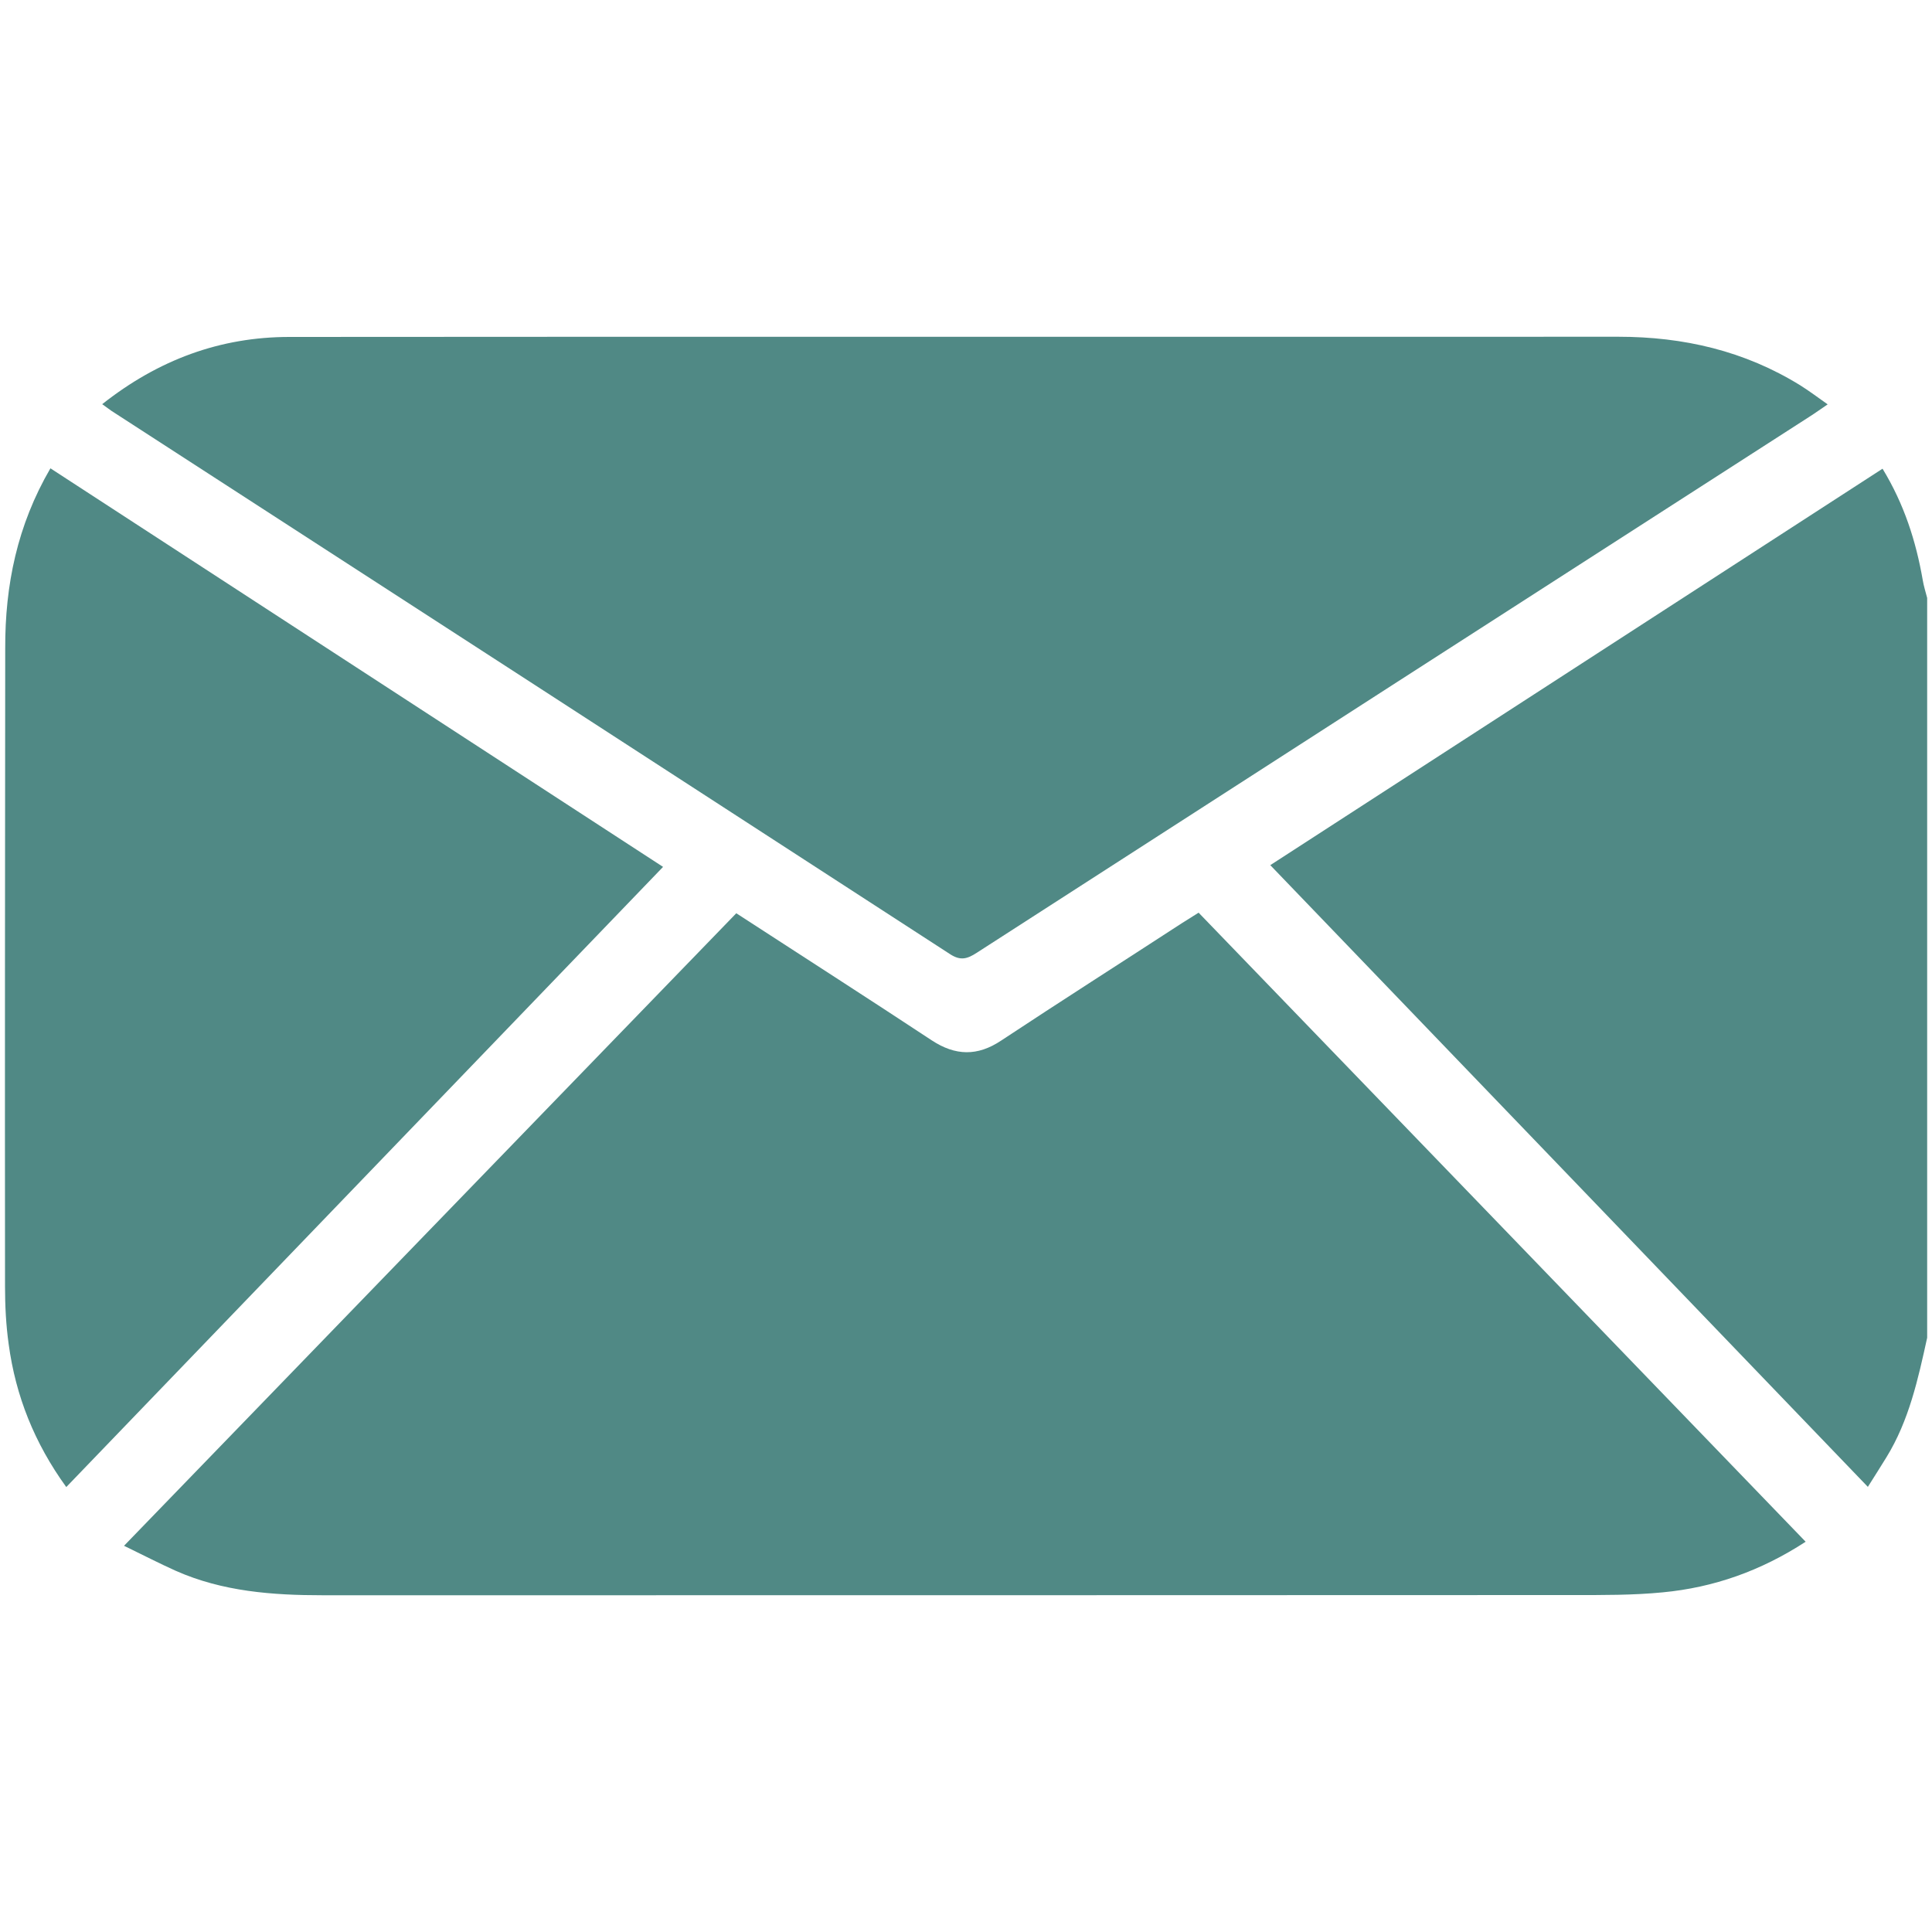
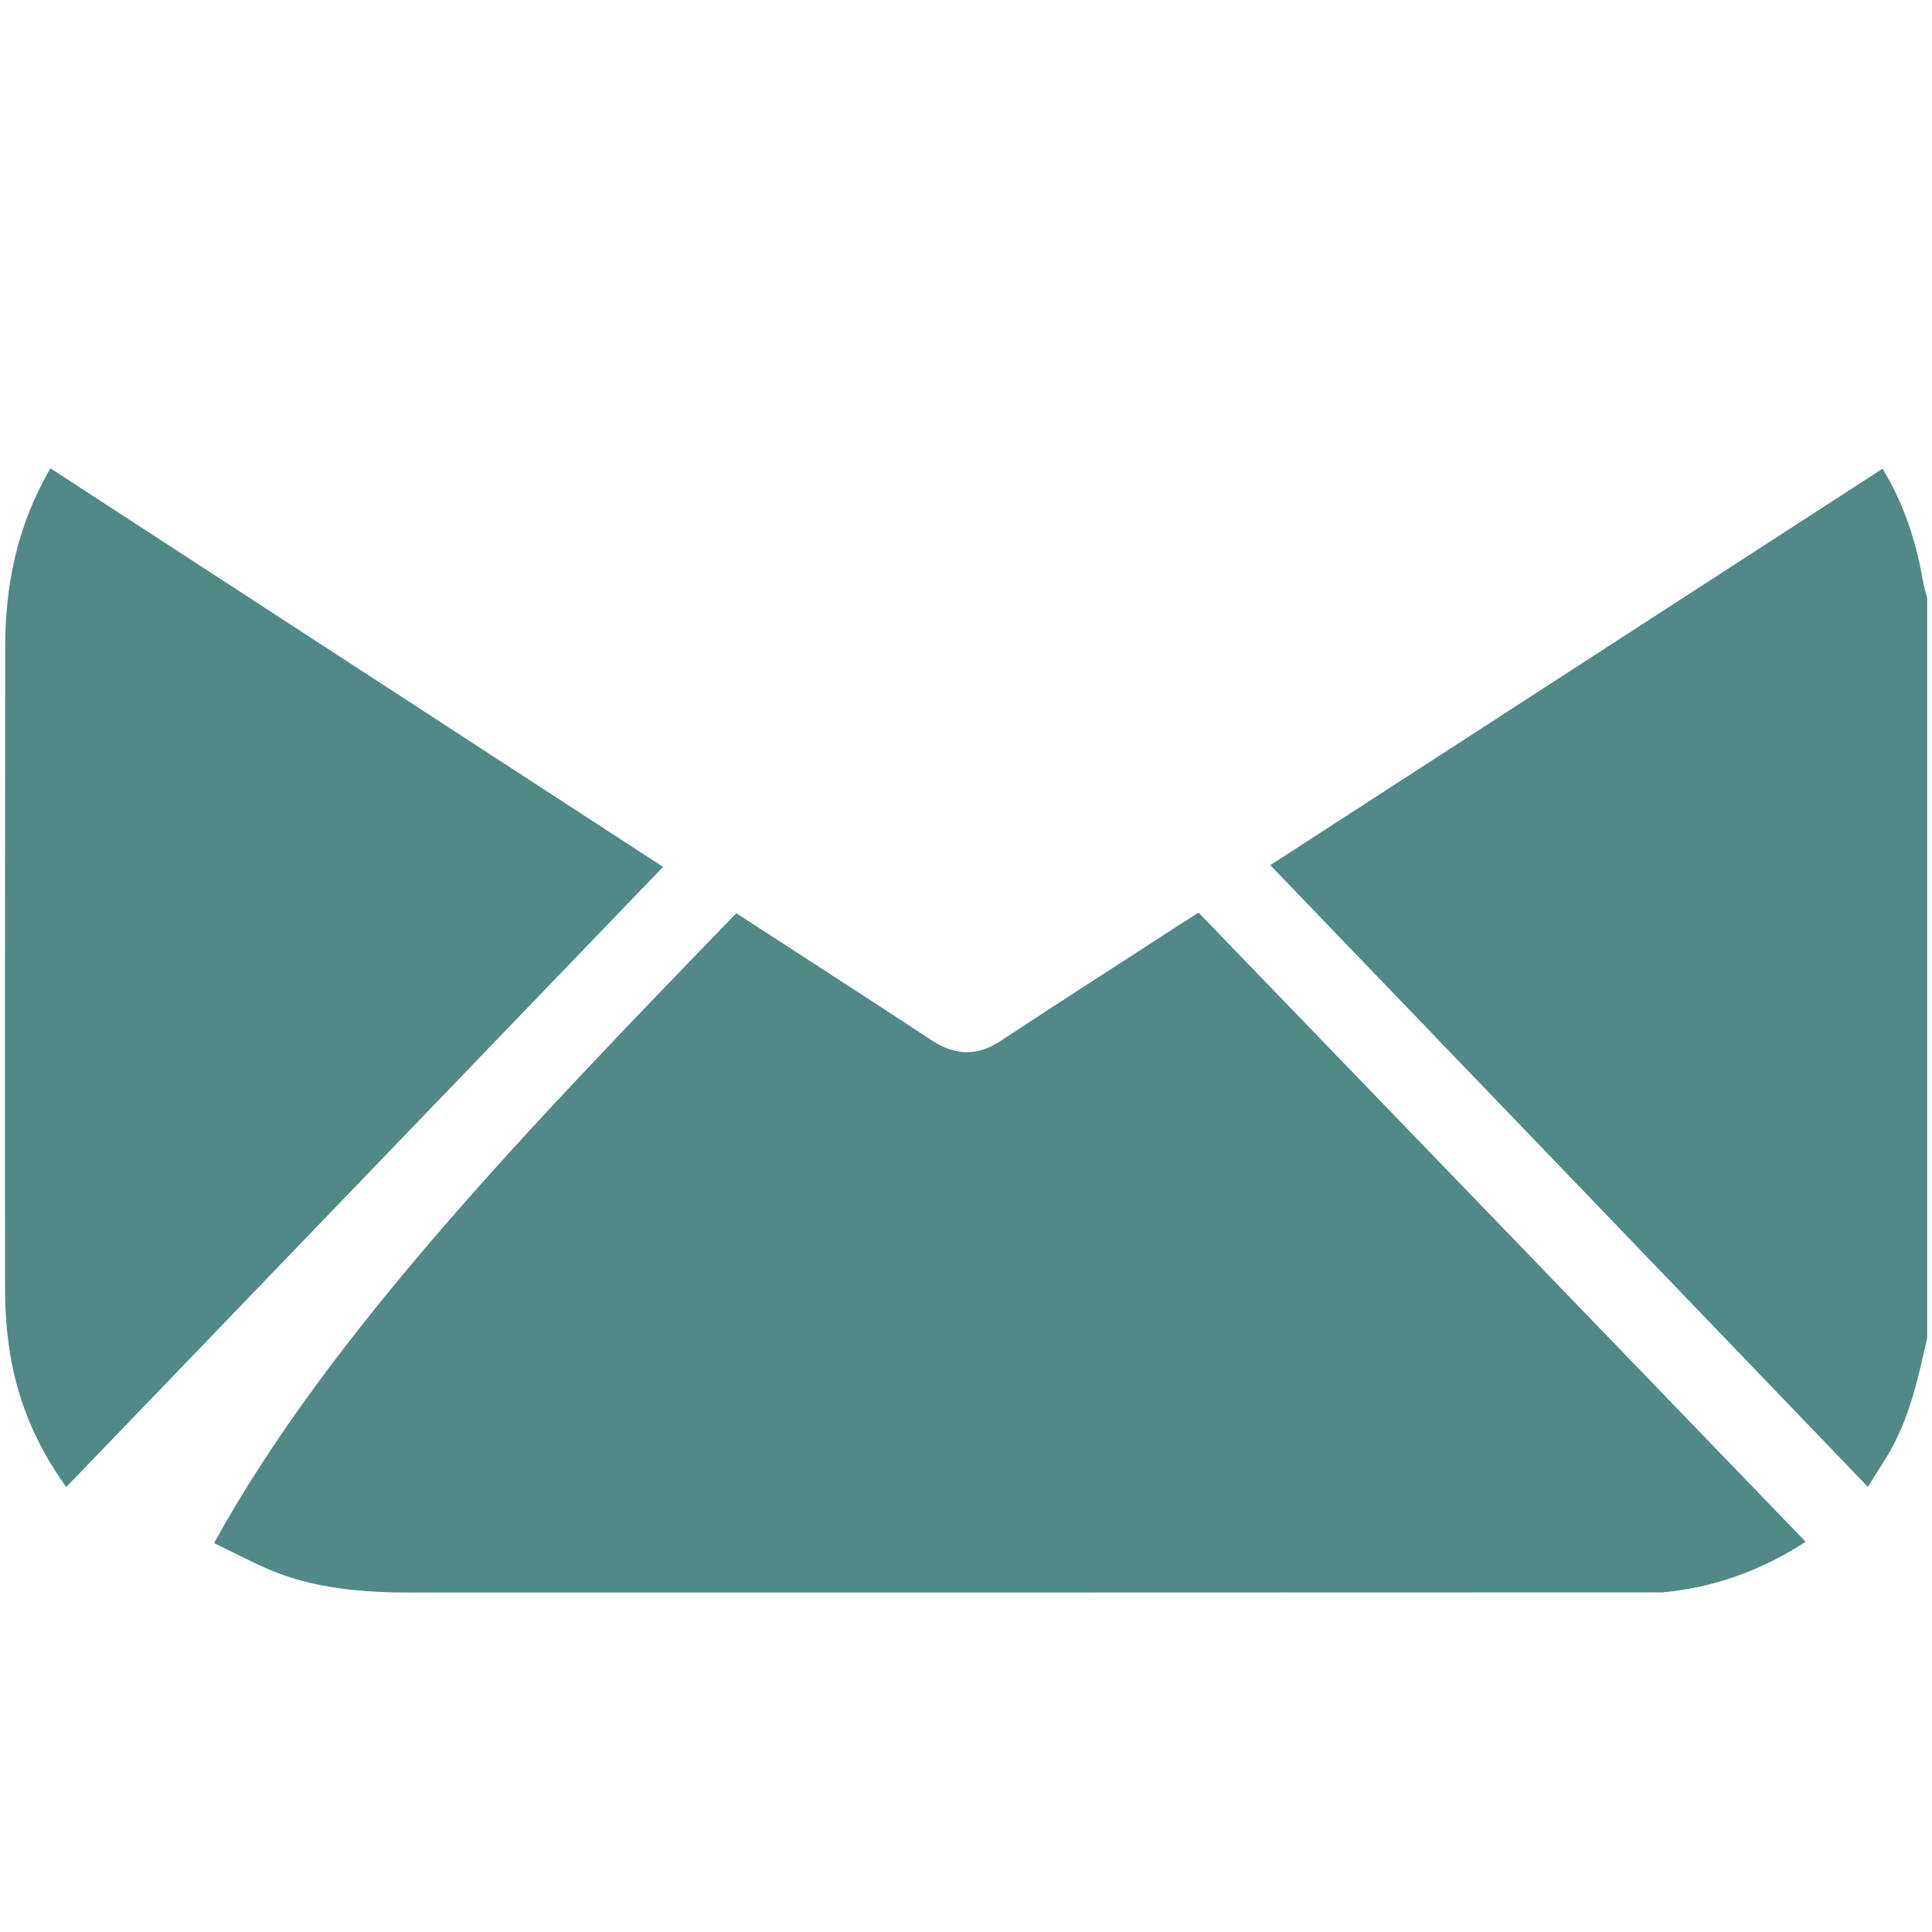
<svg xmlns="http://www.w3.org/2000/svg" version="1.1" id="Ebene_1" x="0px" y="0px" viewBox="0 0 1000 1000" style="enable-background:new 0 0 1000 1000;" xml:space="preserve">
  <style type="text/css">
	.st0{display:none;}
	.st1{display:inline;}
	.st2{fill:#508985;}
</style>
  <g class="st0">
    <g class="st1">
      <path class="st2" d="M43.8,303.1c0.1-39.3,7.6-81.5,24.6-121.7c16.9-40,41.1-75,73.6-103.9c19.2-17.1,39-33.5,58.8-49.9    c9.9-8.2,21.2-13.9,34-16.1c14.3-2.5,27.5,0.6,40,7.5c17.2,9.6,30.4,23.7,42.5,38.8c16.3,20.4,29.5,42.9,43.5,64.7    c10.3,16,20.2,32.1,28.4,49.3c8.3,17.6,15,35.8,17,55.3c2.8,26.8-4.2,50.8-22.5,70.6c-10.5,11.3-22.8,21-34.1,31.7    c-11,10.3-23.5,18.6-35.7,27.4c-14.6,10.6-25.9,23.9-30.6,41.8c-3.9,14.9-2.9,29.8,0.6,44.6c4.8,20.4,13.4,39.2,23.6,57.3    c17.9,31.9,39.9,60.9,63.2,88.9c22.1,26.5,45.1,52.1,70.2,75.8c22.6,21.4,46.4,41.3,74.1,56.1c15.1,8,30.9,14,48.2,15.2    c20.2,1.3,37.5-5.4,52.6-18.5c3.3-2.9,6.7-5.8,9.5-9.2c12.9-15.2,28.3-27.8,43.4-40.7c8.5-7.2,17.2-14.5,26.8-20.3    c23.8-14.4,49.3-15.7,75.5-7.3c21.4,6.8,40.5,17.9,57.9,31.7c21.1,16.8,41.6,34.4,62.2,51.8c14.7,12.4,28.6,25.7,40.7,40.7    c8.6,10.7,16.1,22,20.6,35.1c7.8,22.1,3.6,42.4-11.2,60.1c-7,8.3-15.3,15.5-23.3,22.9c-13.9,12.8-27.8,25.6-42.2,37.8    c-29.5,25-63,42.9-99.7,54.7c-34.8,11.1-70.6,15.5-107.1,14.1c-52.3-2.1-101.7-15.9-149-37.6c-50.7-23.2-96.5-54.1-139.5-89.4    c-29.4-24.1-57.1-49.9-83.5-77.1c-46.7-48.1-89.9-99-128.7-153.7c-32.3-45.4-60.8-93-83.1-144.2c-17.3-39.8-30.3-80.8-36.9-123.7    C45.3,344.9,43.8,326.2,43.8,303.1z" />
    </g>
  </g>
  <g>
    <g>
      <path class="st2" d="M997.5,692.4c-4.7,21.4-9.4,42.9-21.1,61.9c-2.9,4.7-5.8,9.3-9.6,15.3C863.6,662.2,761,555.4,657.5,447.8    c105.9-68.6,211.1-136.7,316.9-205.2c11.2,18.4,17.3,37.5,20.8,57.6c0.5,3.1,1.5,6.2,2.3,9.3C997.5,437.1,997.5,564.8,997.5,692.4    z" />
-       <path class="st2" d="M381.1,472.7c34.5,22.4,68,43.9,101.2,65.8c12.2,8,23.6,8.3,35.9,0.1c31-20.5,62.4-40.5,93.6-60.8    c2.7-1.7,5.4-3.4,8.6-5.4C725.2,581,829.7,689.2,934.6,798c-23.2,15.1-47.6,23.7-74,26.2c-15.4,1.5-31,1.4-46.6,1.4    c-215.6,0.1-431.3,0.1-646.9,0.1c-26,0-51.8-1.9-76-12.6c-8.5-3.8-16.8-8.1-26.9-13C170.2,690.5,275.5,581.8,381.1,472.7z" />
-       <path class="st2" d="M52.9,209.2c29.1-23,61.1-34.8,96.9-34.8c229.3-0.2,458.5,0,687.8-0.1c33.8,0,65.4,7.3,94.3,25.2    c4.6,2.9,9,6.2,14.1,9.8c-3.7,2.5-6.6,4.6-9.6,6.5C792.7,308.2,649,400.7,505.5,493.2c-4.8,3.1-8.3,4.2-13.7,0.7    C347.1,400,202.4,306.3,57.6,212.6C56.3,211.7,55,210.7,52.9,209.2z" />
+       <path class="st2" d="M381.1,472.7c34.5,22.4,68,43.9,101.2,65.8c12.2,8,23.6,8.3,35.9,0.1c31-20.5,62.4-40.5,93.6-60.8    c2.7-1.7,5.4-3.4,8.6-5.4C725.2,581,829.7,689.2,934.6,798c-23.2,15.1-47.6,23.7-74,26.2c-215.6,0.1-431.3,0.1-646.9,0.1c-26,0-51.8-1.9-76-12.6c-8.5-3.8-16.8-8.1-26.9-13C170.2,690.5,275.5,581.8,381.1,472.7z" />
      <path class="st2" d="M26.1,242.4C132,311.3,237,379.6,343.2,448.7c-103.1,107.1-205.7,213.7-308.9,321    c-16.5-22.8-26.2-47.2-29.8-73.9c-1.4-9.9-1.9-20-1.9-30c-0.1-110.1,0-220.2,0.1-330.3C2.6,302.9,8.9,271.9,26.1,242.4z" />
    </g>
  </g>
</svg>